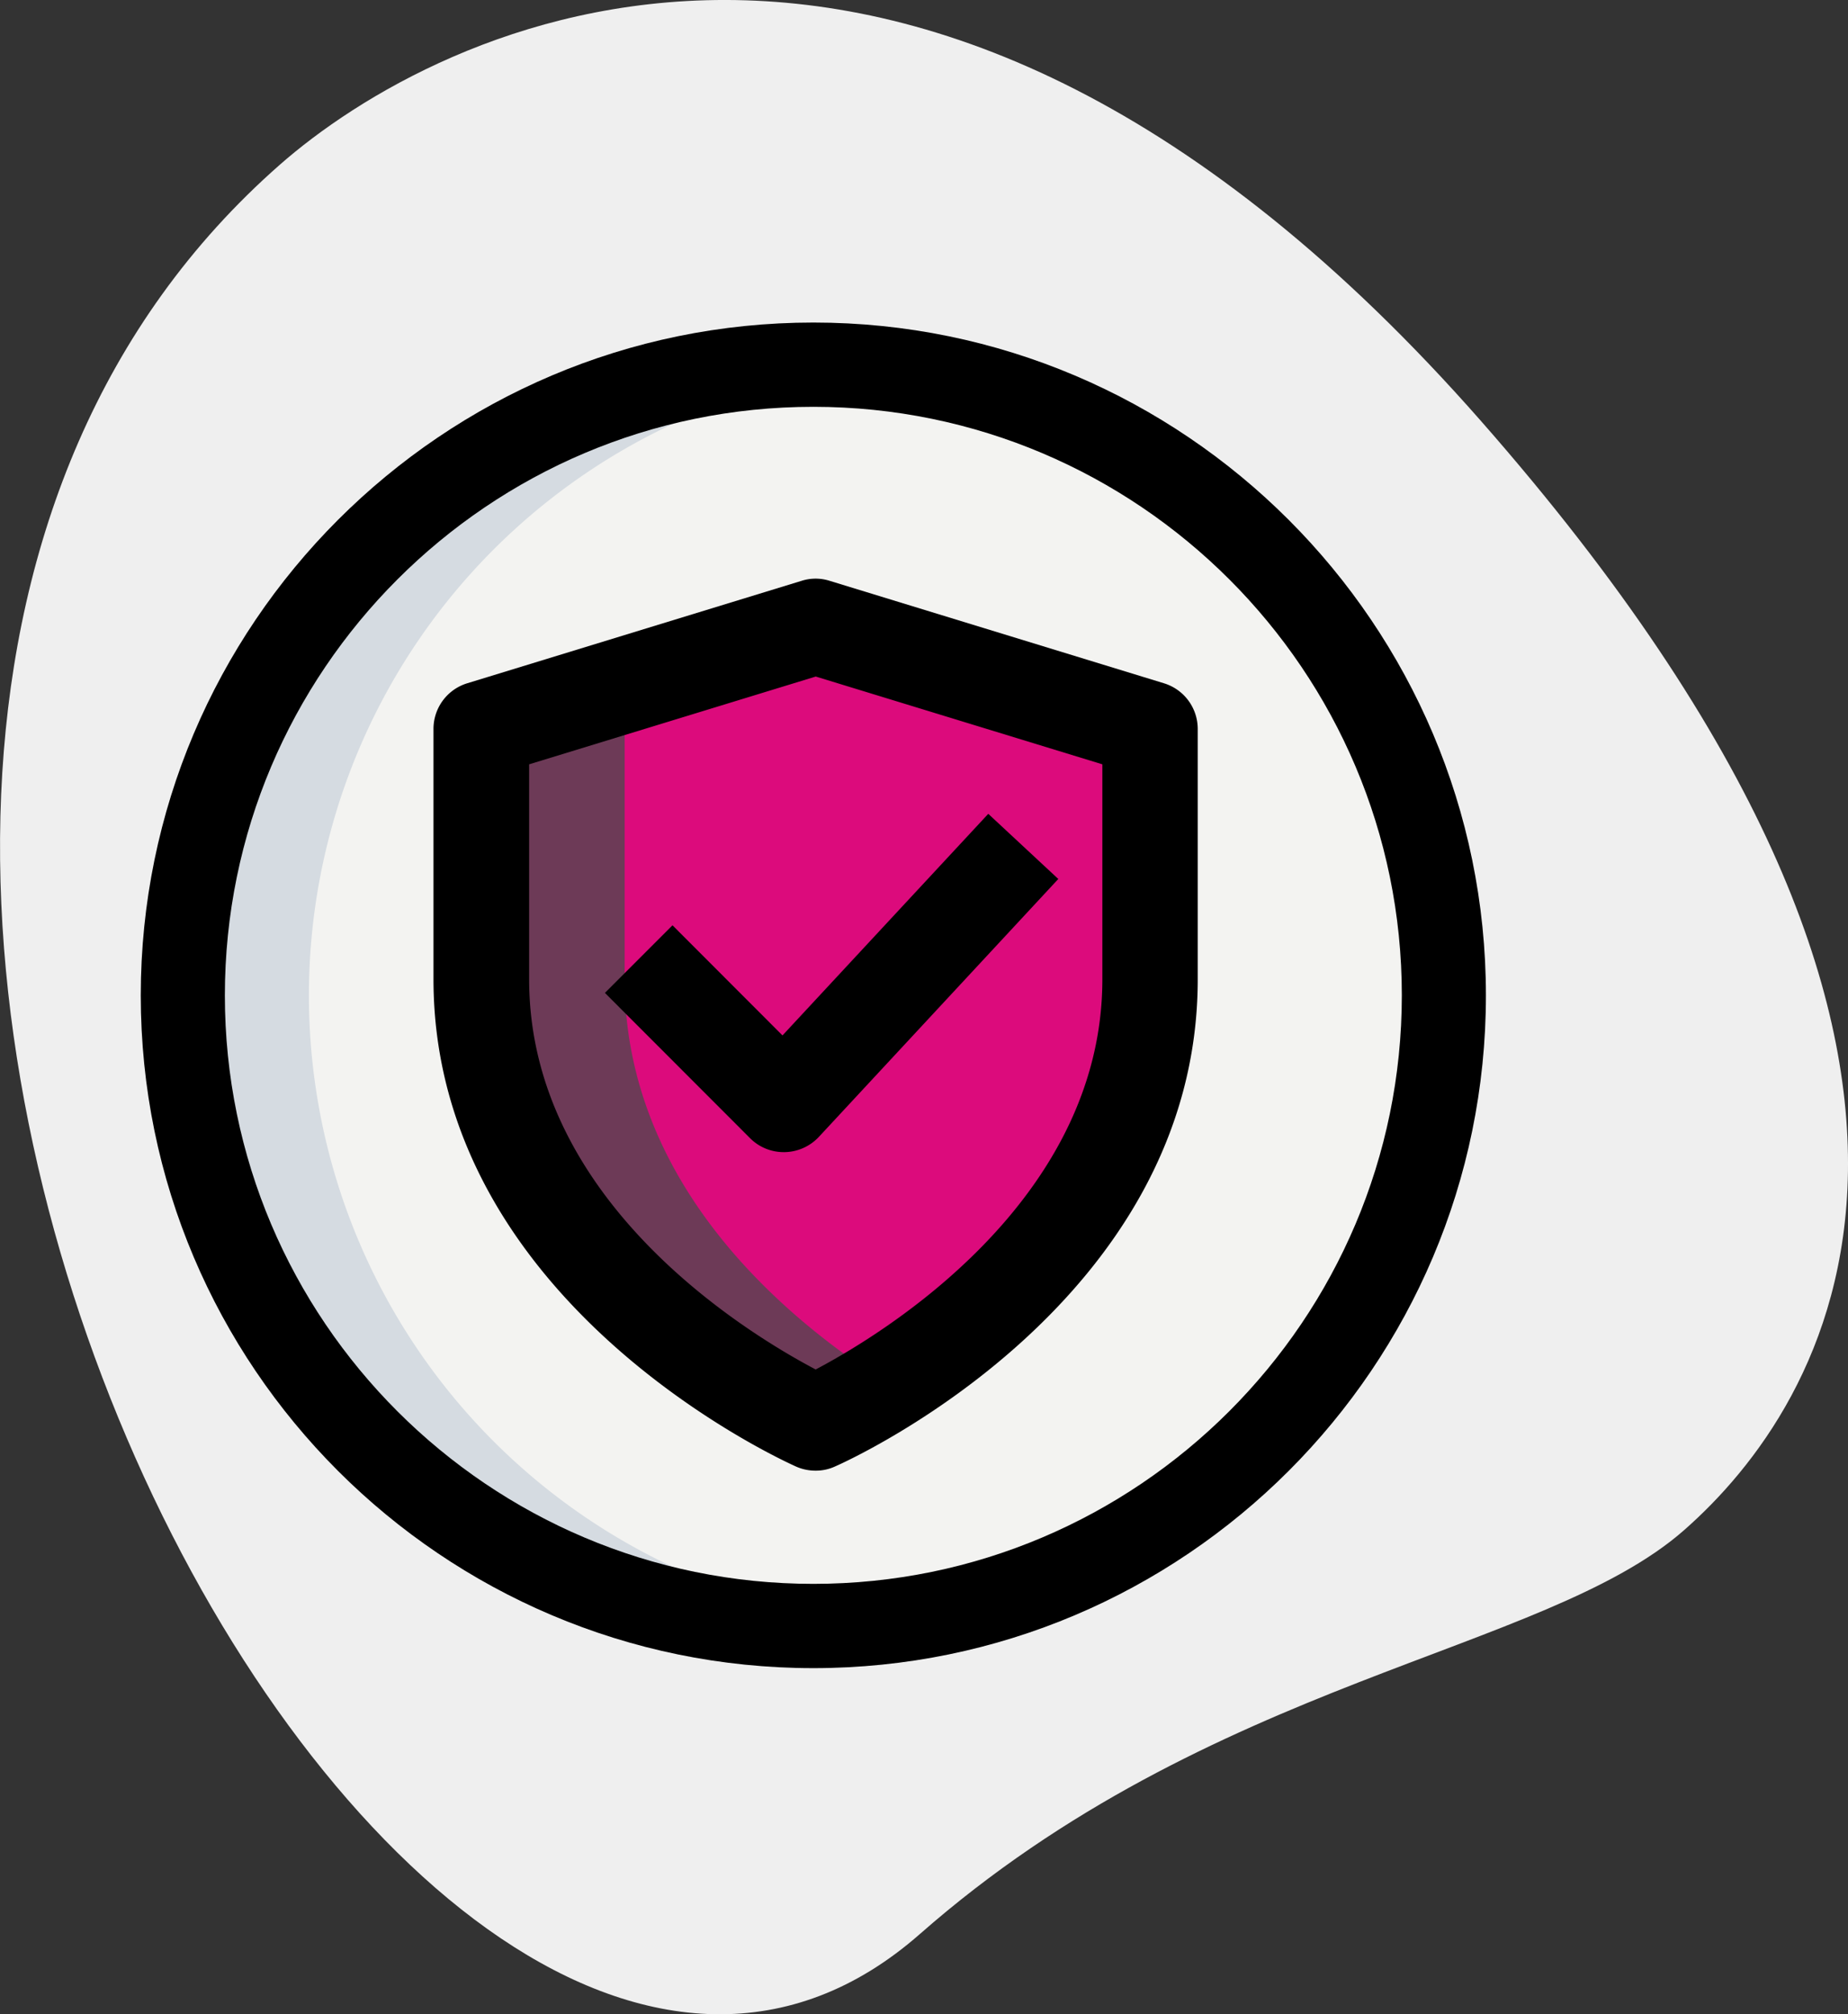
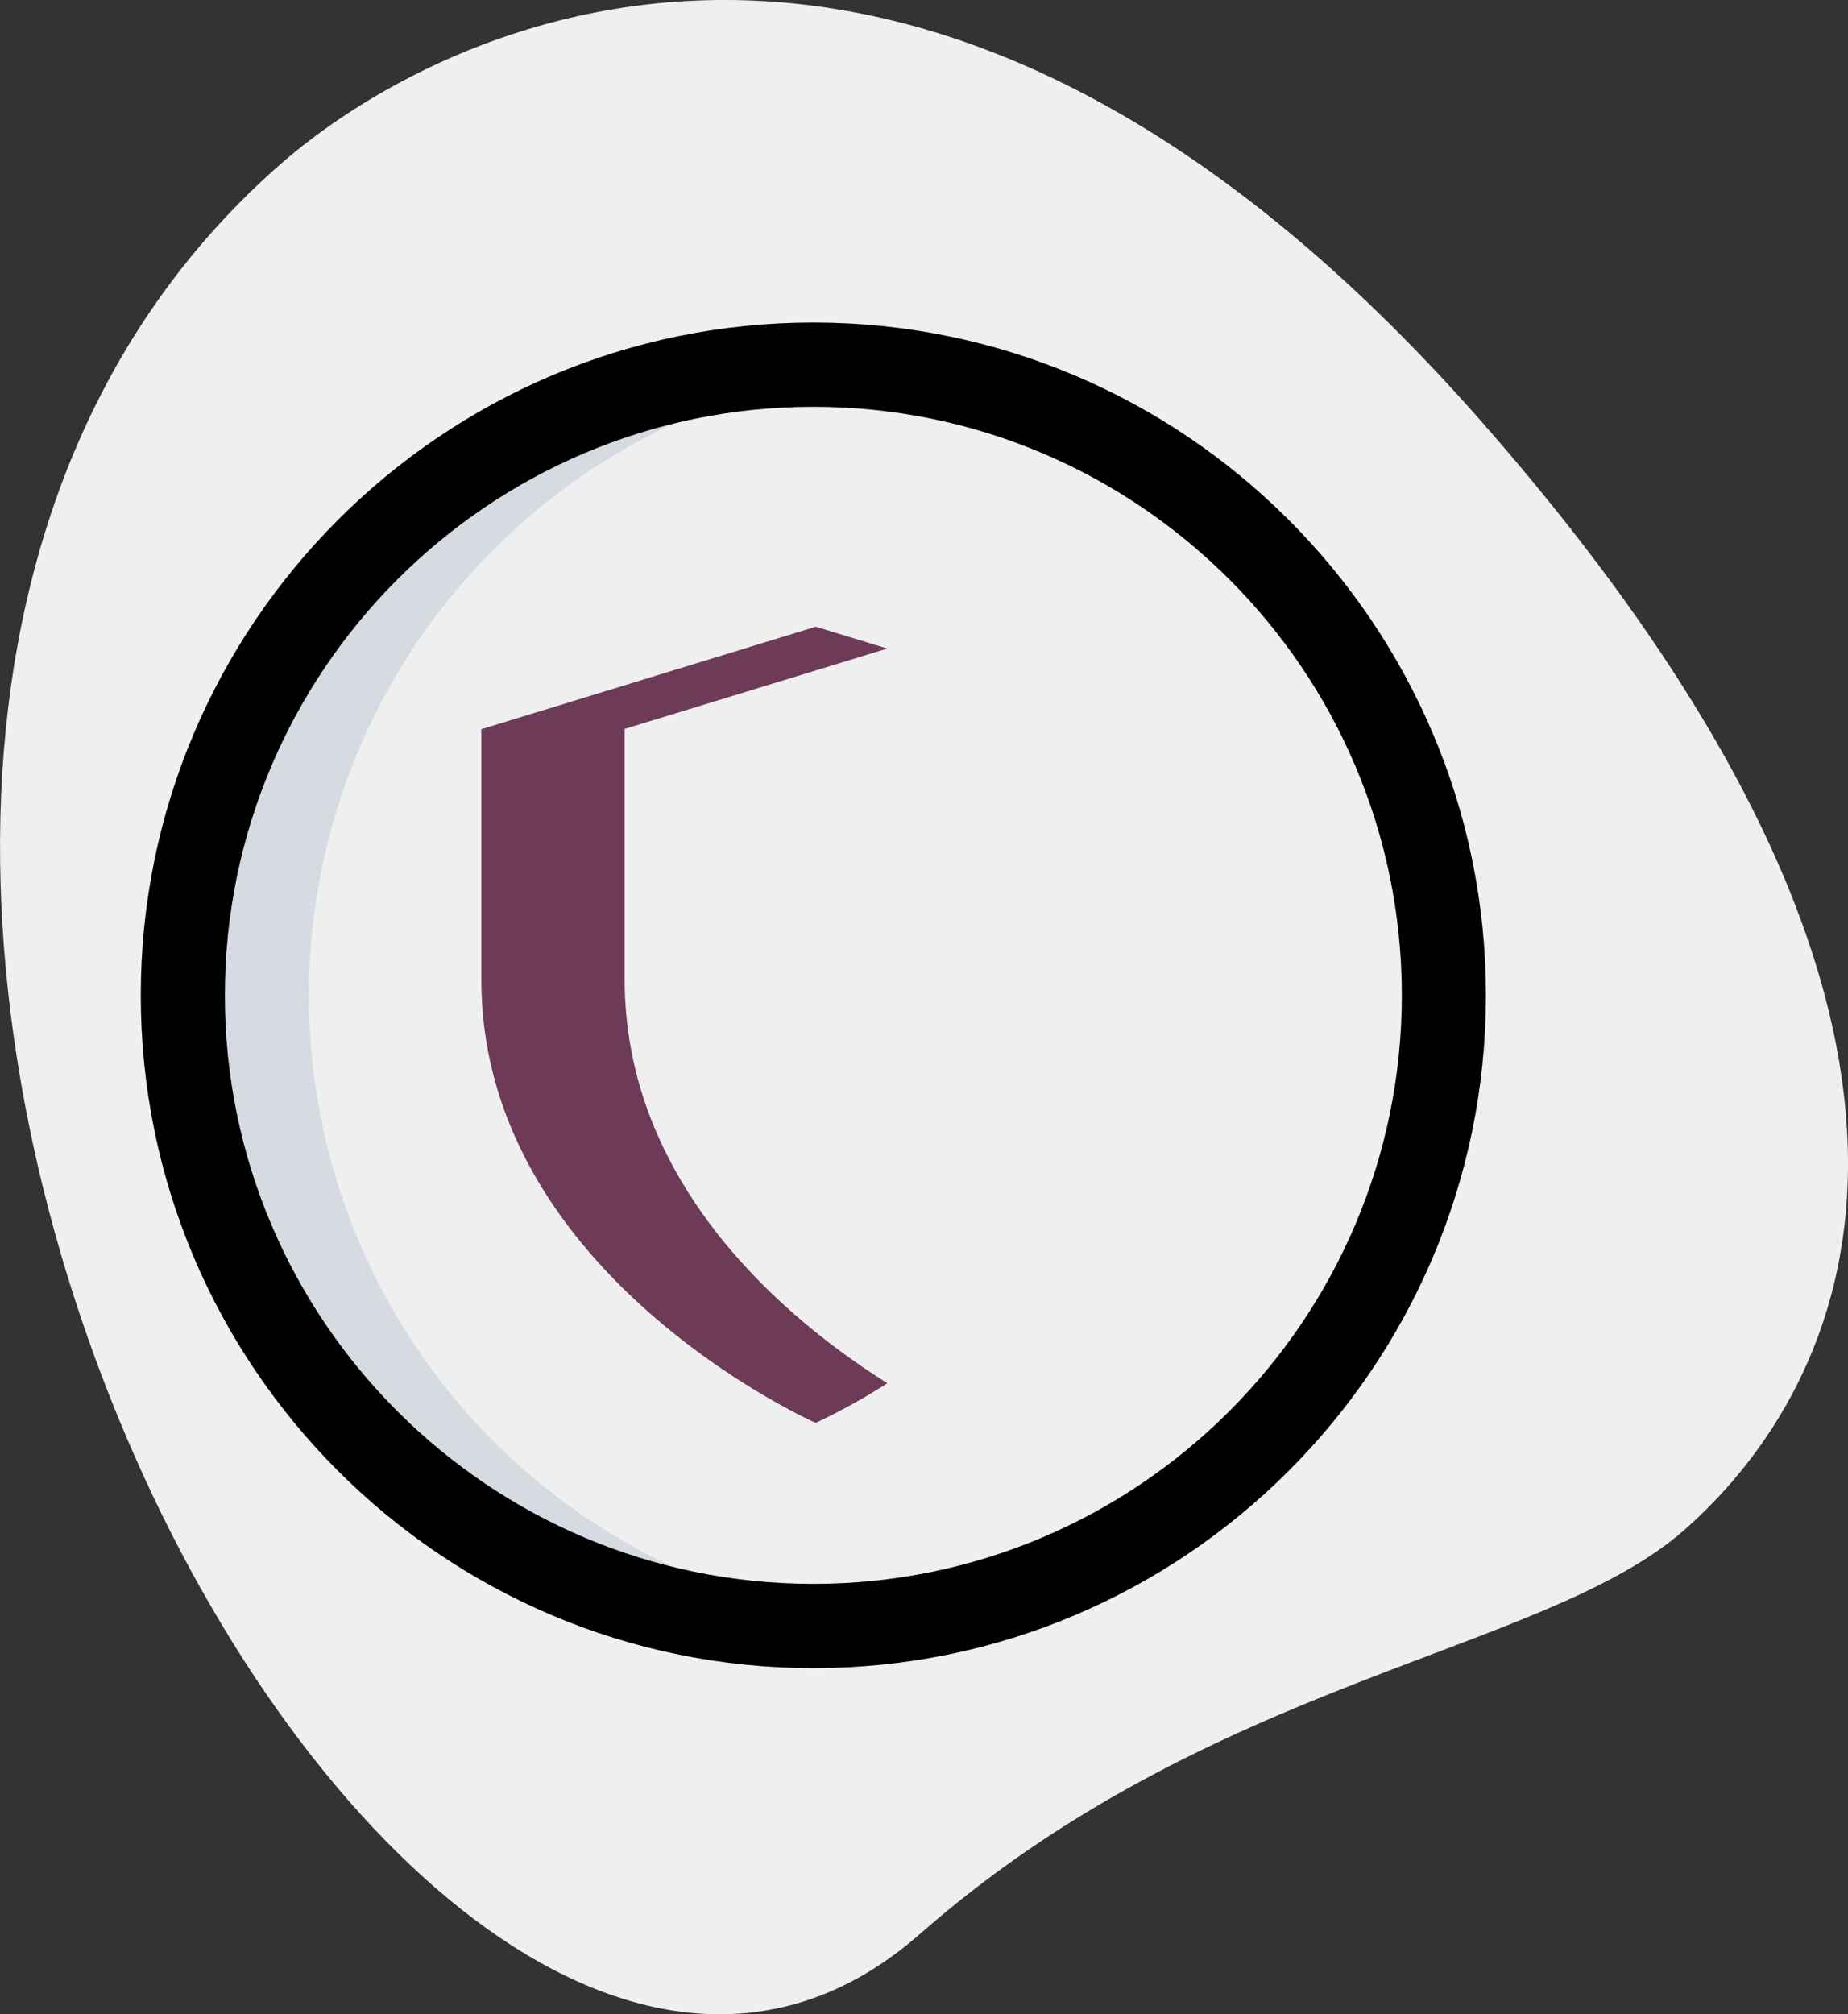
<svg xmlns="http://www.w3.org/2000/svg" viewBox="0 0 468.94 511.03">
  <rect x="0" y="0" width="468.94" height="511.03" fill="#333333" stroke="none" />
  <defs>
    <style>.cls-1{fill:#efefef;}.cls-2{fill:#f3f3f1;}.cls-3{fill:#d5dbe1;}.cls-4{fill:#dc0b7c;}.cls-5{fill:#6d3a57;}</style>
  </defs>
  <g id="Calque_2" data-name="Calque 2">
    <g id="Calque_1-2" data-name="Calque 1">
      <g id="line">
        <path class="cls-1" d="M233.41,490.68c73.91-64.93,158.32-71.19,193.93-102.47s92.45-117.49-51.47-281.33S110.15,7.39,71,41.8C-112.45,202.93,102.52,605.66,233.41,490.68Z" />
-         <circle class="cls-2" cx="206.39" cy="252.54" r="160" />
        <path class="cls-3" d="M78.39,252.54a160,160,0,0,1,144-159.19,160,160,0,1,0-16,319.19c5.4,0,10.74-.29,16-.81A160,160,0,0,1,78.39,252.54Z" />
        <path d="M206.39,423.21c-94.11,0-170.67-76.56-170.67-170.67S112.28,81.83,206.39,81.83s170.67,76.6,170.67,170.71S300.5,423.21,206.39,423.21Zm0-320c-82.35,0-149.33,67-149.33,149.33s67,149.29,149.33,149.29,149.33-67,149.33-149.33S288.74,103.21,206.39,103.21Z" />
-         <path class="cls-4" d="M207,361s84.85-37.48,84.85-112.55V184.93L207,159l-84.85,26v63.51C122.12,323.51,207,361,207,361Z" />
        <path class="cls-5" d="M158.51,248.44V184.93l66.64-20.39L207,159l-84.85,26v63.51C122.12,323.48,207,361,207,361a161.81,161.81,0,0,0,18.18-10.07C200.23,335.23,158.51,301.11,158.51,248.44Z" />
-         <path d="M207,373.11a12.21,12.21,0,0,1-4.91-1C198.31,370.41,110,330.39,110,248.44V184.93a12.1,12.1,0,0,1,8.56-11.58l84.86-26a11.75,11.75,0,0,1,7.09,0l84.85,26a12.11,12.11,0,0,1,8.57,11.58v63.51c0,82-88.31,122-92.06,123.62a11.67,11.67,0,0,1-4.9,1.05Zm-72.73-179.2v54.53c0,56.47,55.63,90,72.71,99,17.07-9,72.75-42.76,72.75-99V193.91L207,171.64Z" />
-         <path d="M198.89,292.3a12.05,12.05,0,0,1-8.57-3.55L153.5,251.9l17.15-17.15,27.91,27.94,52.22-56.22L268.55,223l-60.77,65.44a12.18,12.18,0,0,1-8.66,3.86.89.89,0,0,1-.23,0Z" />
      </g>
    </g>
  </g>
</svg>